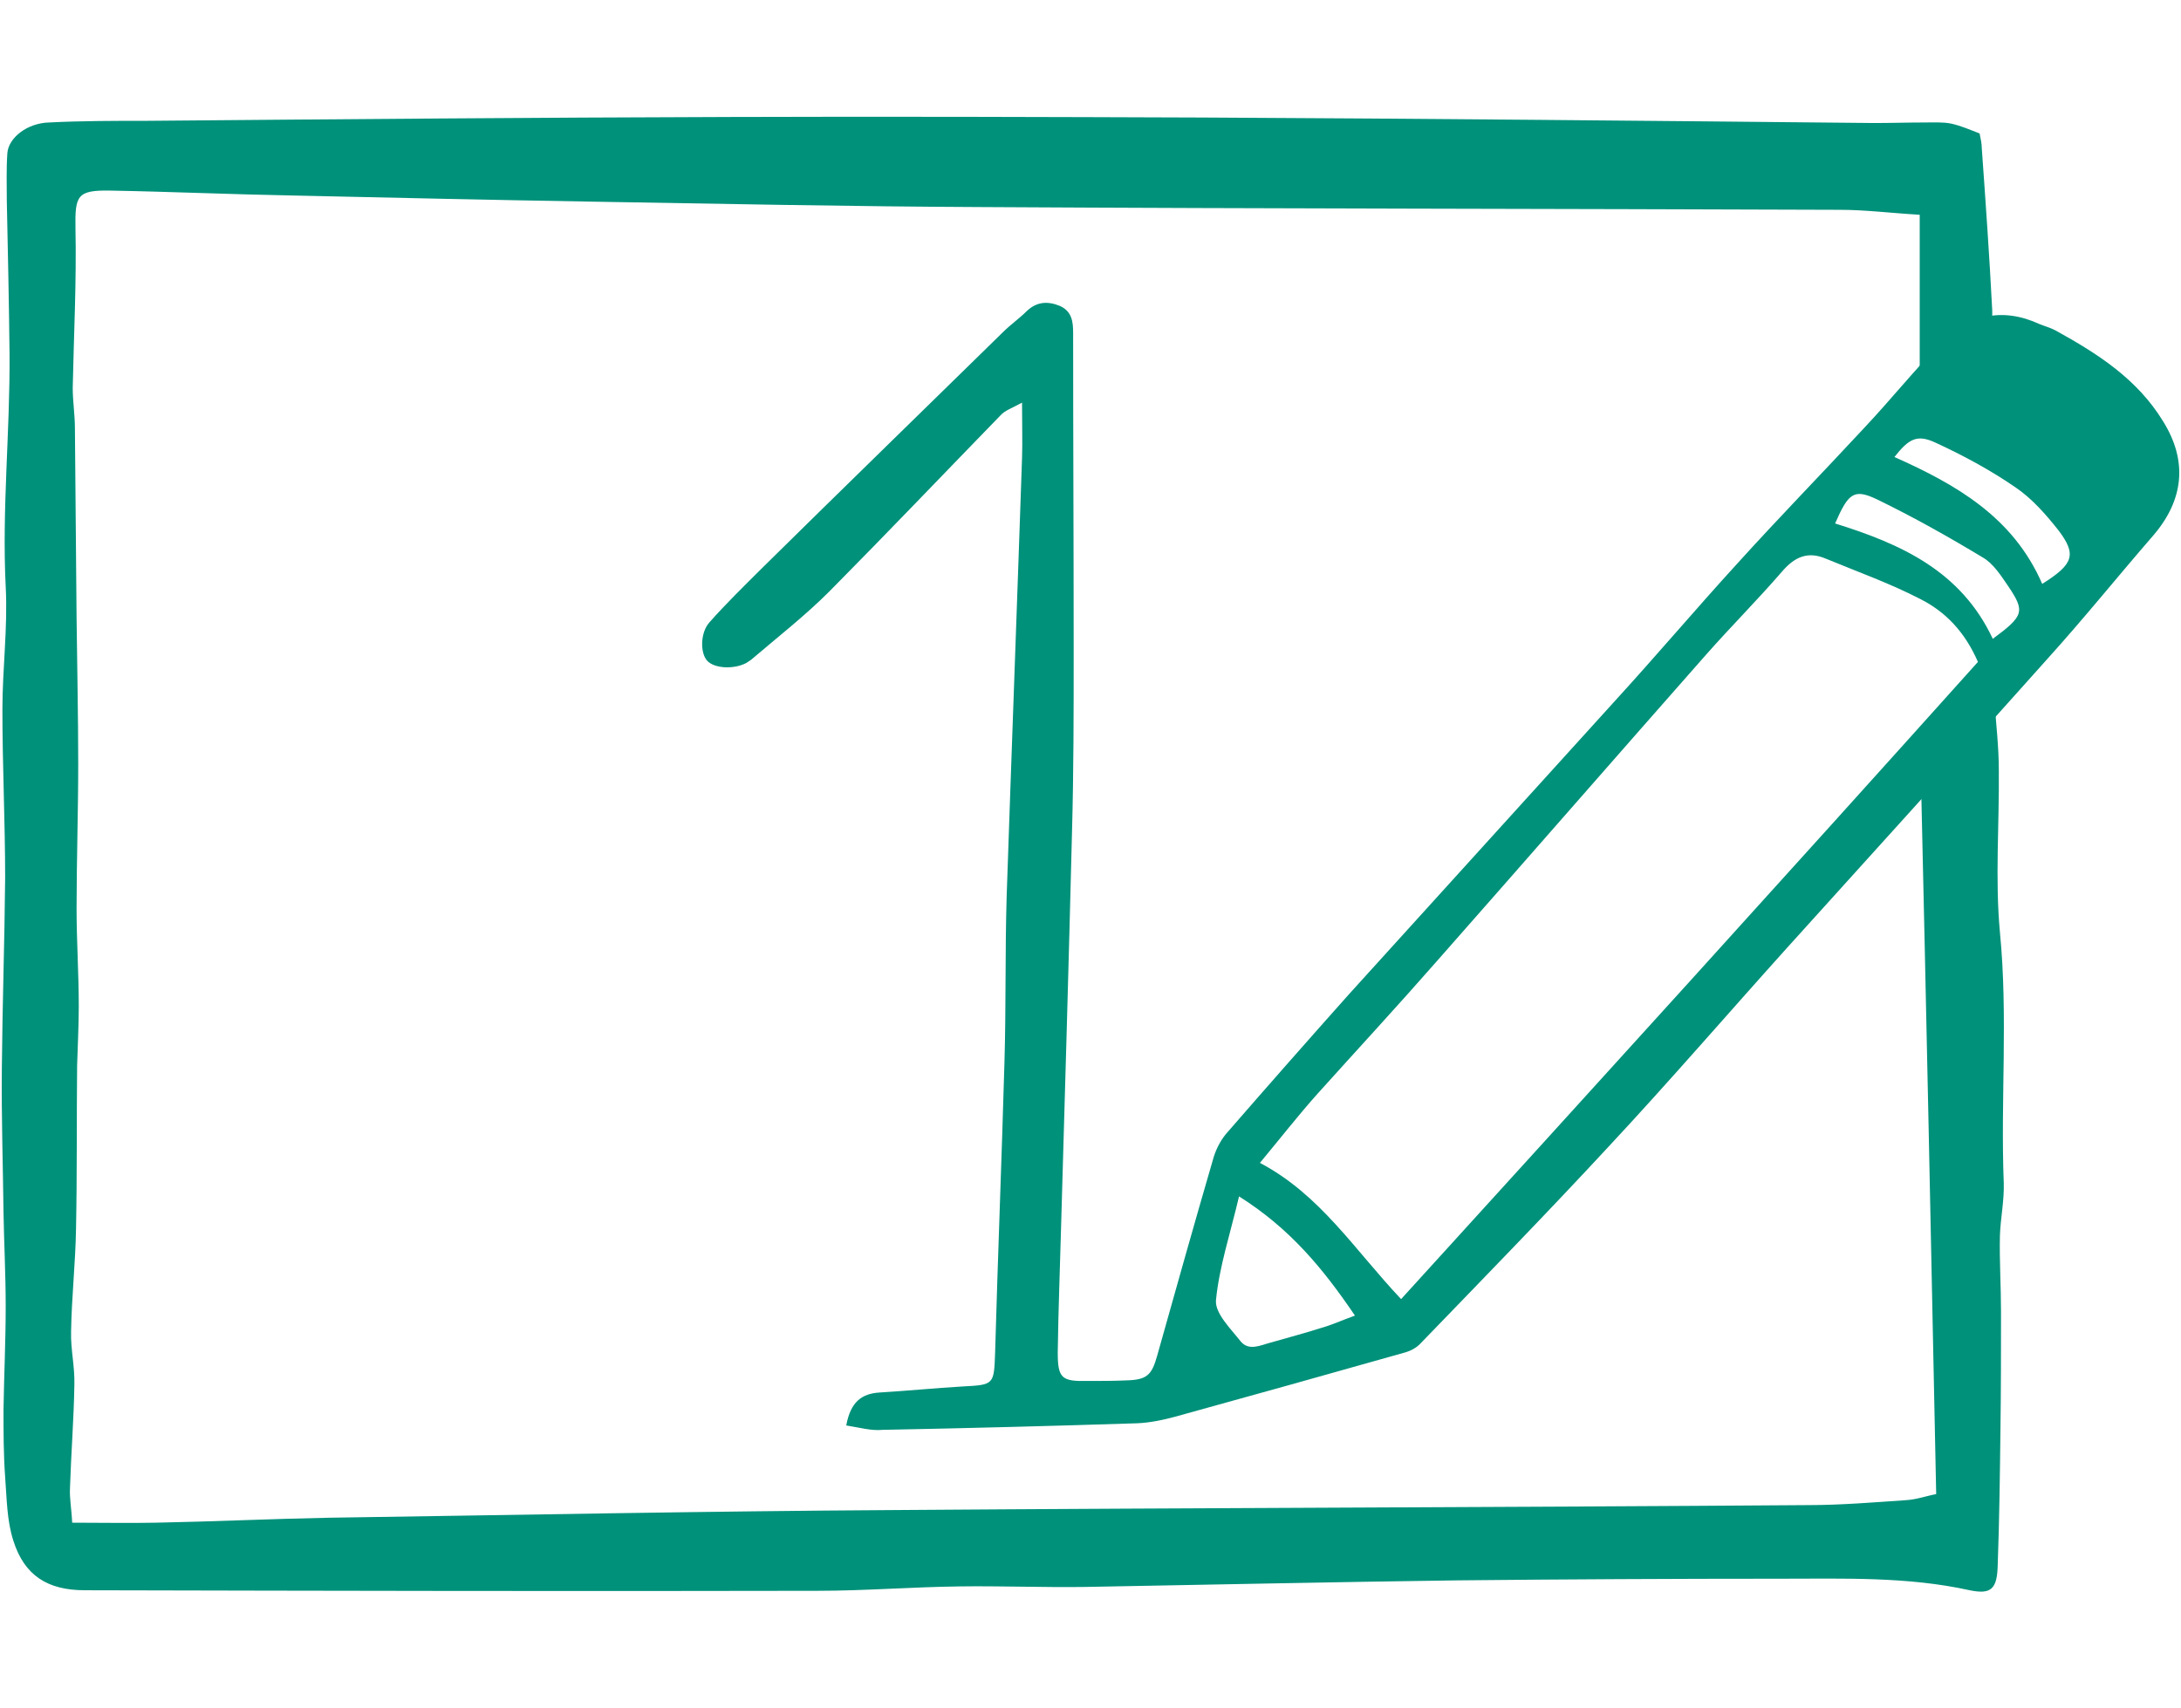
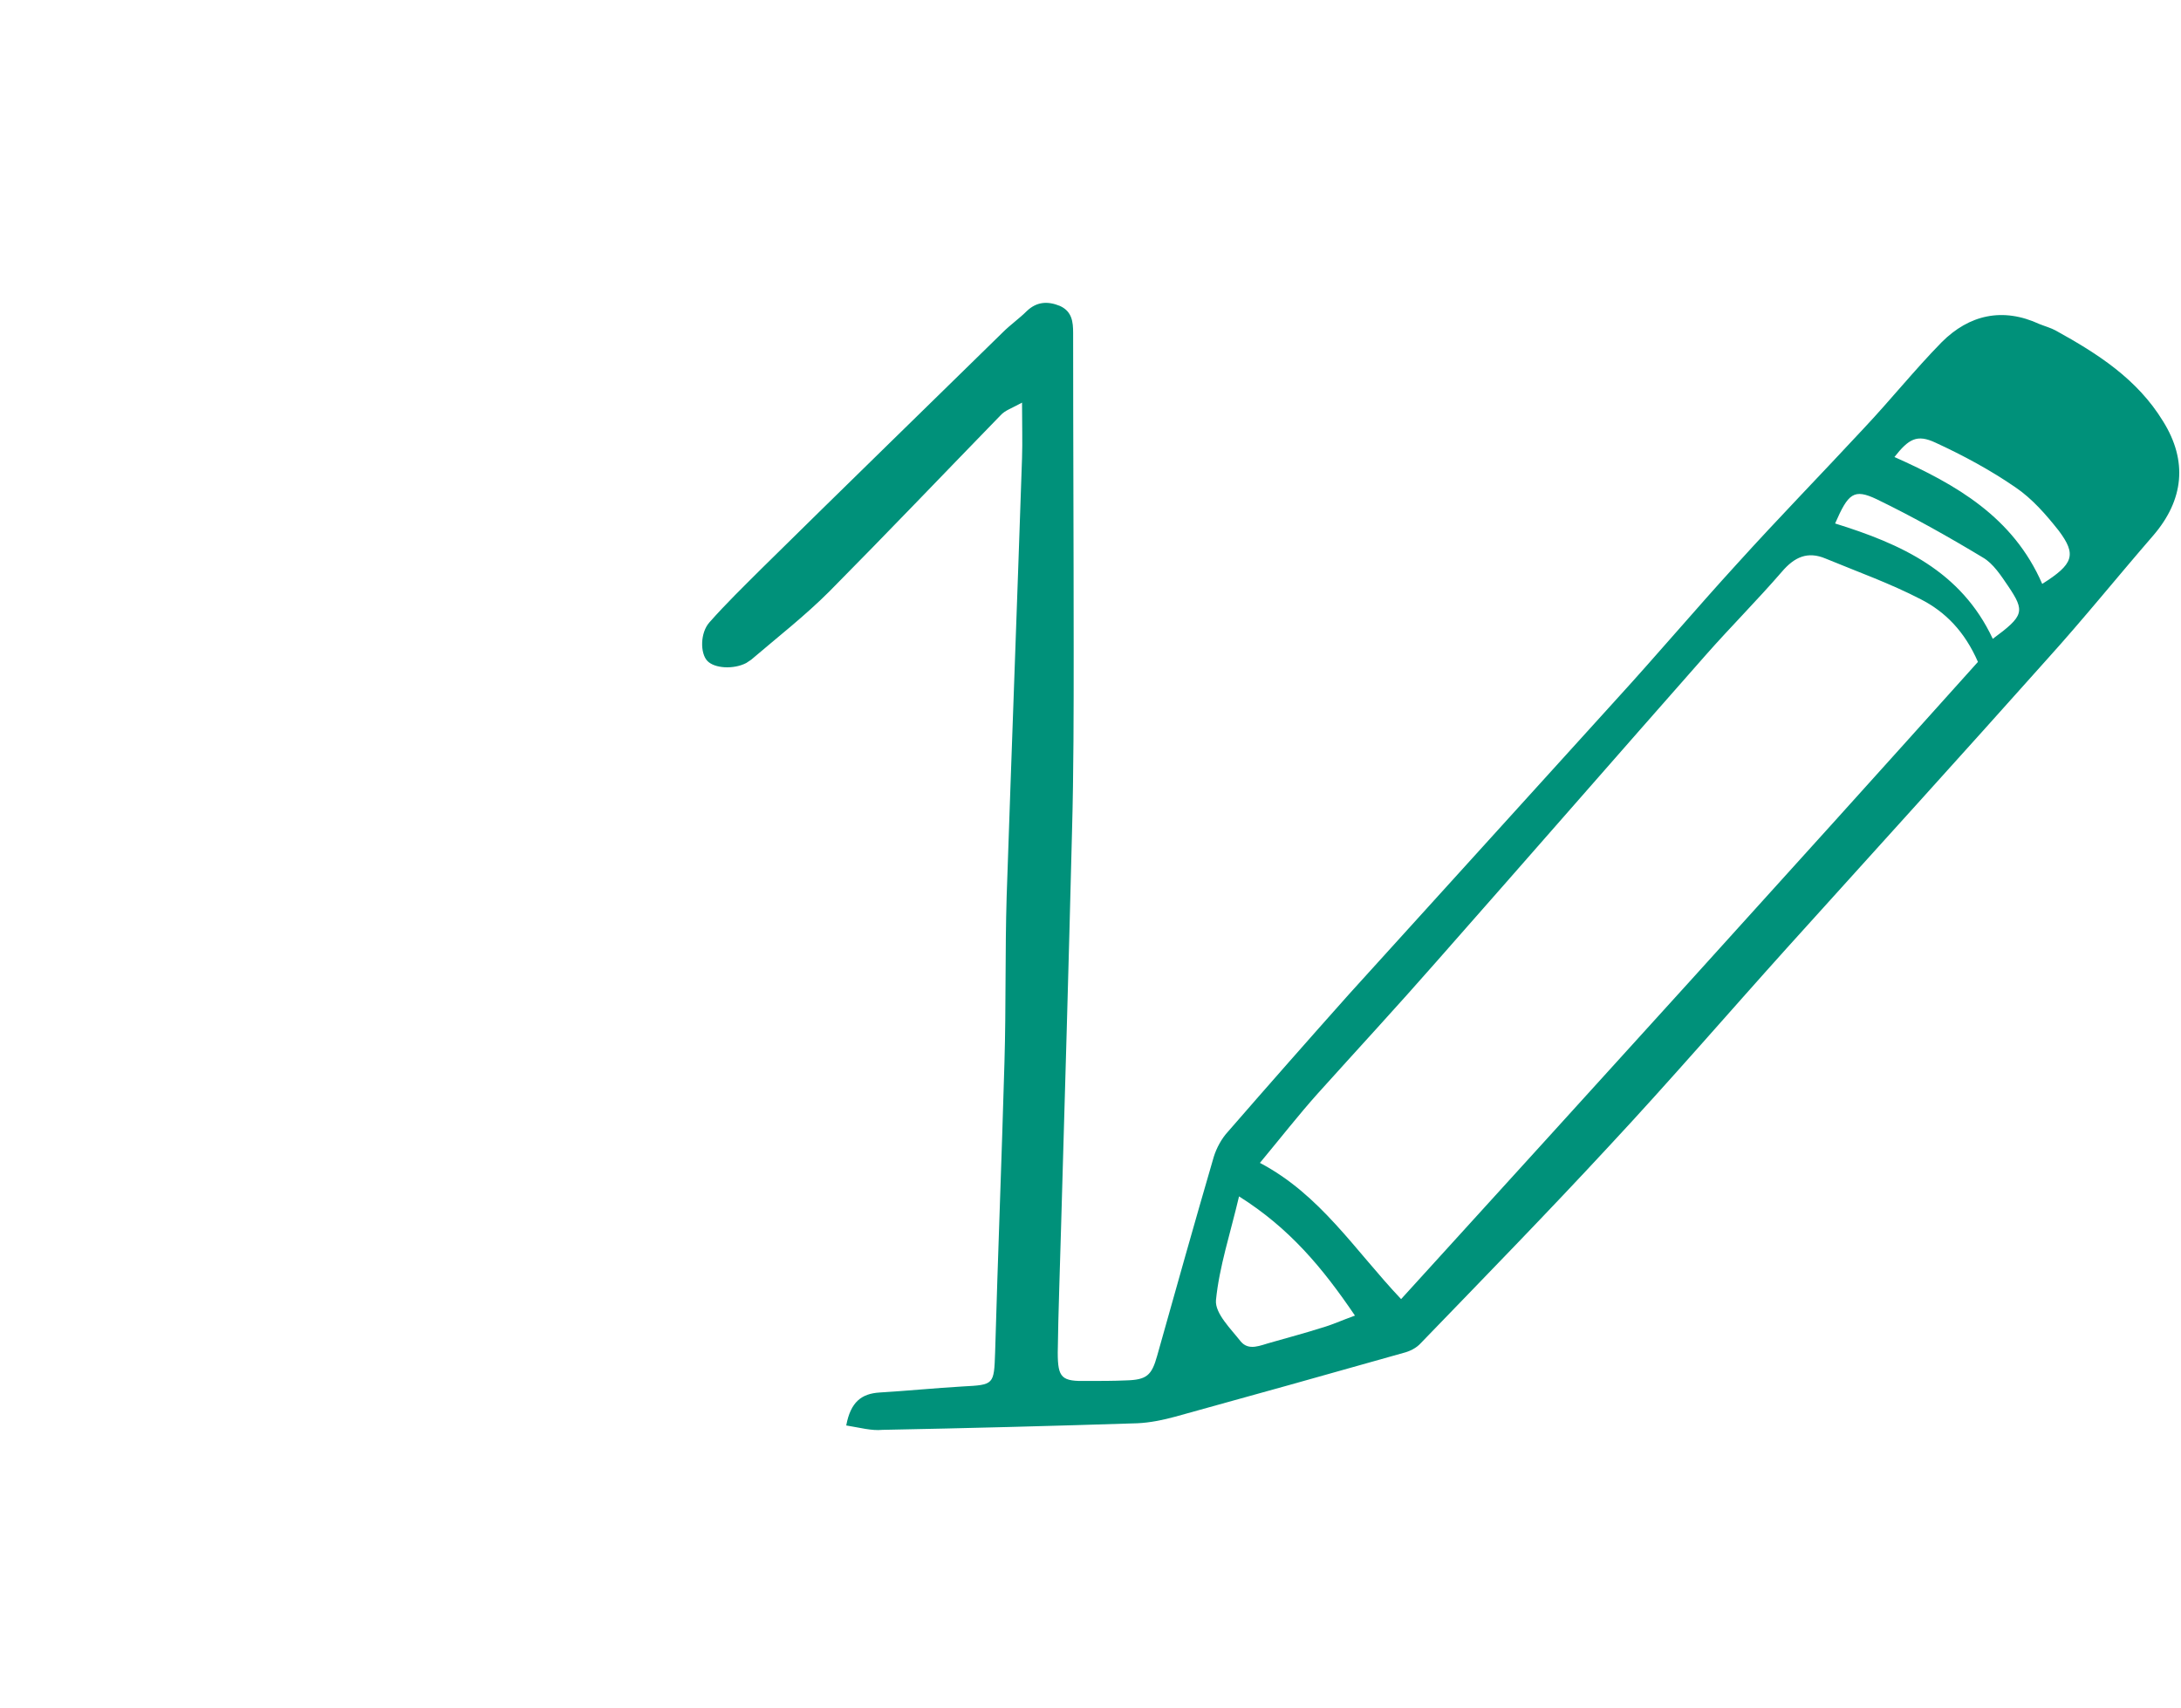
<svg xmlns="http://www.w3.org/2000/svg" width="397" height="311" viewBox="0 0 397 311" fill="none">
-   <path d="M360.338 24.295C360.538 25.295 360.738 26.095 360.738 26.995C361.438 36.795 362.138 46.695 362.638 56.495C362.738 59.495 362.138 62.495 361.938 65.295C357.838 66.795 354.037 68.195 349.438 69.795C349.438 59.495 349.438 49.495 349.438 39.095C344.238 38.795 339.537 38.195 334.938 38.195C282.938 37.995 230.838 37.995 178.838 37.695C154.938 37.595 131.038 37.095 107.038 36.695C89.237 36.395 71.438 35.995 53.538 35.595C42.337 35.395 31.238 34.895 20.038 34.695C14.037 34.595 13.637 35.595 13.738 41.595C13.938 51.295 13.438 60.895 13.238 70.595C13.238 73.095 13.637 75.495 13.637 77.995C13.738 89.495 13.838 100.895 13.938 112.395C14.037 121.295 14.238 130.195 14.238 139.095C14.238 147.895 13.938 156.695 13.938 165.395C13.938 171.295 14.338 177.195 14.338 183.195C14.338 186.795 14.137 190.395 14.037 193.995C13.938 203.895 14.037 213.795 13.838 223.695C13.738 229.895 13.037 236.195 12.938 242.395C12.838 245.595 13.637 248.795 13.537 252.095C13.438 258.395 12.938 264.595 12.738 270.895C12.637 272.795 13.037 274.795 13.137 277.195C18.538 277.195 23.538 277.295 28.438 277.195C38.837 276.995 49.337 276.495 59.737 276.295C94.138 275.795 128.538 275.095 162.938 274.895C218.338 274.495 273.738 274.395 329.138 273.995C335.038 273.995 341.037 273.495 346.938 273.095C348.837 272.995 350.737 272.295 352.438 271.995C351.538 227.695 350.638 183.795 349.638 140.595C354.338 136.095 358.538 131.995 363.038 127.595C363.338 131.795 363.838 135.995 363.838 140.195C363.938 149.995 363.138 159.995 364.038 169.695C365.538 184.995 364.138 200.195 364.738 215.395C364.838 218.595 364.138 221.795 364.038 224.995C363.938 229.595 364.238 234.195 364.238 238.795C364.238 245.895 364.238 252.995 364.138 260.095C364.038 268.395 363.938 276.595 363.638 284.895C363.538 289.295 362.438 290.295 358.538 289.495C347.238 286.995 335.638 287.395 324.238 287.395C304.638 287.395 284.938 287.495 265.338 287.695C242.638 287.995 219.938 288.495 197.338 288.895C189.838 288.995 182.238 288.695 174.738 288.795C166.138 288.895 157.438 289.595 148.838 289.595C104.338 289.695 59.837 289.595 15.438 289.495C8.638 289.495 4.438 286.795 2.438 280.495C1.238 276.795 1.238 272.795 0.938 268.895C0.638 264.795 0.638 260.695 0.638 256.595C0.738 250.295 1.038 244.095 1.038 237.795C1.038 232.095 0.738 226.395 0.638 220.695C0.538 211.895 0.238 203.095 0.338 194.295C0.438 182.795 0.838 171.295 0.938 159.795C0.938 149.595 0.438 139.395 0.438 129.195C0.438 121.695 1.438 114.195 1.038 106.795C0.338 92.695 1.838 78.595 1.738 64.495C1.638 55.195 1.438 45.895 1.238 36.495C1.238 33.595 1.138 30.795 1.338 27.895C1.538 25.095 4.938 22.395 8.938 22.295C14.838 21.995 20.837 21.995 26.738 21.995C62.237 21.695 97.638 21.395 133.138 21.295C161.738 21.195 190.438 21.295 219.038 21.395C259.738 21.595 300.438 21.995 341.138 22.395C344.238 22.395 347.238 22.295 350.338 22.295C351.938 22.295 353.638 22.195 355.138 22.495C356.938 22.895 358.538 23.595 360.338 24.295Z" fill="#00917A" />
  <path d="M154.038 259.495C154.838 255.195 156.838 253.695 160.138 253.495C165.138 253.195 170.138 252.695 175.238 252.395C180.938 252.095 180.938 252.095 181.138 246.195C181.638 228.595 182.338 210.995 182.838 193.395C183.138 183.295 182.938 173.195 183.238 163.195C184.138 136.595 185.138 109.995 186.038 83.395C186.138 80.395 186.038 77.395 186.038 73.295C184.238 74.295 182.938 74.695 182.138 75.595C171.738 86.295 161.438 97.095 150.938 107.695C146.538 112.095 141.538 115.995 136.738 120.095C136.438 120.295 136.138 120.495 135.838 120.695C133.538 121.895 130.038 121.695 128.738 120.295C127.438 118.895 127.438 115.195 129.138 113.295C132.138 109.895 135.338 106.795 138.538 103.595C153.138 89.195 167.838 74.895 182.538 60.495C183.938 59.095 185.538 57.995 186.938 56.595C188.738 54.895 190.738 54.795 192.938 55.695C195.138 56.695 195.338 58.595 195.338 60.595C195.338 79.895 195.438 99.095 195.438 118.395C195.438 129.395 195.438 140.395 195.138 151.295C194.538 175.395 193.838 199.495 193.138 223.595C192.938 231.095 192.638 238.695 192.538 246.195C192.538 250.895 193.238 251.495 197.938 251.395C200.238 251.395 202.638 251.395 204.938 251.295C208.738 251.195 209.638 250.395 210.638 246.795C214.038 234.695 217.438 222.595 220.938 210.595C221.438 208.995 222.338 207.295 223.538 205.995C230.838 197.595 238.238 189.195 245.638 180.895C261.838 162.995 278.038 145.195 294.238 127.295C301.638 119.195 308.738 110.795 316.138 102.695C323.738 94.295 331.638 86.195 339.338 77.895C344.138 72.795 348.538 67.295 353.438 62.295C358.438 57.295 364.538 55.895 371.238 58.995C372.238 59.395 373.338 59.695 374.238 60.195C381.838 64.395 389.038 68.995 393.738 76.695C398.238 83.895 397.538 90.995 391.938 97.495C385.438 104.995 379.238 112.695 372.638 119.995C356.938 137.595 341.138 154.995 325.338 172.495C314.538 184.495 303.938 196.795 292.938 208.595C281.738 220.695 270.138 232.595 258.638 244.495C257.838 245.395 256.638 245.995 255.438 246.295C241.638 250.195 227.738 254.095 213.938 257.895C211.738 258.495 209.338 258.995 207.038 259.095C191.538 259.595 176.138 259.995 160.638 260.295C158.638 260.495 156.538 259.895 154.038 259.495ZM360.038 120.495C357.638 114.995 354.138 111.395 349.638 109.095C344.038 106.195 338.138 104.095 332.338 101.695C329.038 100.295 326.638 101.395 324.338 104.095C319.838 109.295 315.038 114.095 310.538 119.195C294.138 137.795 277.838 156.495 261.438 175.095C254.338 183.195 247.038 191.095 239.838 199.095C236.438 202.895 233.238 206.995 229.338 211.695C240.338 217.495 246.538 227.495 255.038 236.495C290.338 197.695 325.238 159.295 360.038 120.495ZM225.538 217.795C223.938 224.595 221.938 230.595 221.338 236.695C221.138 239.095 224.038 241.895 225.838 244.195C227.338 245.995 229.438 244.895 231.338 244.395C234.438 243.495 237.538 242.695 240.638 241.695C242.438 241.195 244.138 240.395 246.638 239.495C240.738 230.795 234.738 223.595 225.538 217.795ZM362.738 116.295C368.438 112.095 368.638 111.295 365.538 106.695C364.238 104.795 362.838 102.595 360.938 101.495C354.638 97.695 348.238 94.095 341.638 90.895C337.438 88.895 336.438 89.795 334.038 95.295C345.938 98.995 356.938 103.895 362.738 116.295ZM371.738 106.295C377.438 102.695 378.038 100.995 374.738 96.595C372.438 93.695 369.938 90.795 366.838 88.695C362.338 85.595 357.338 82.895 352.338 80.595C348.938 78.995 347.438 79.895 344.838 83.195C356.038 88.195 366.438 94.095 371.738 106.295Z" fill="#00917A" />
</svg>